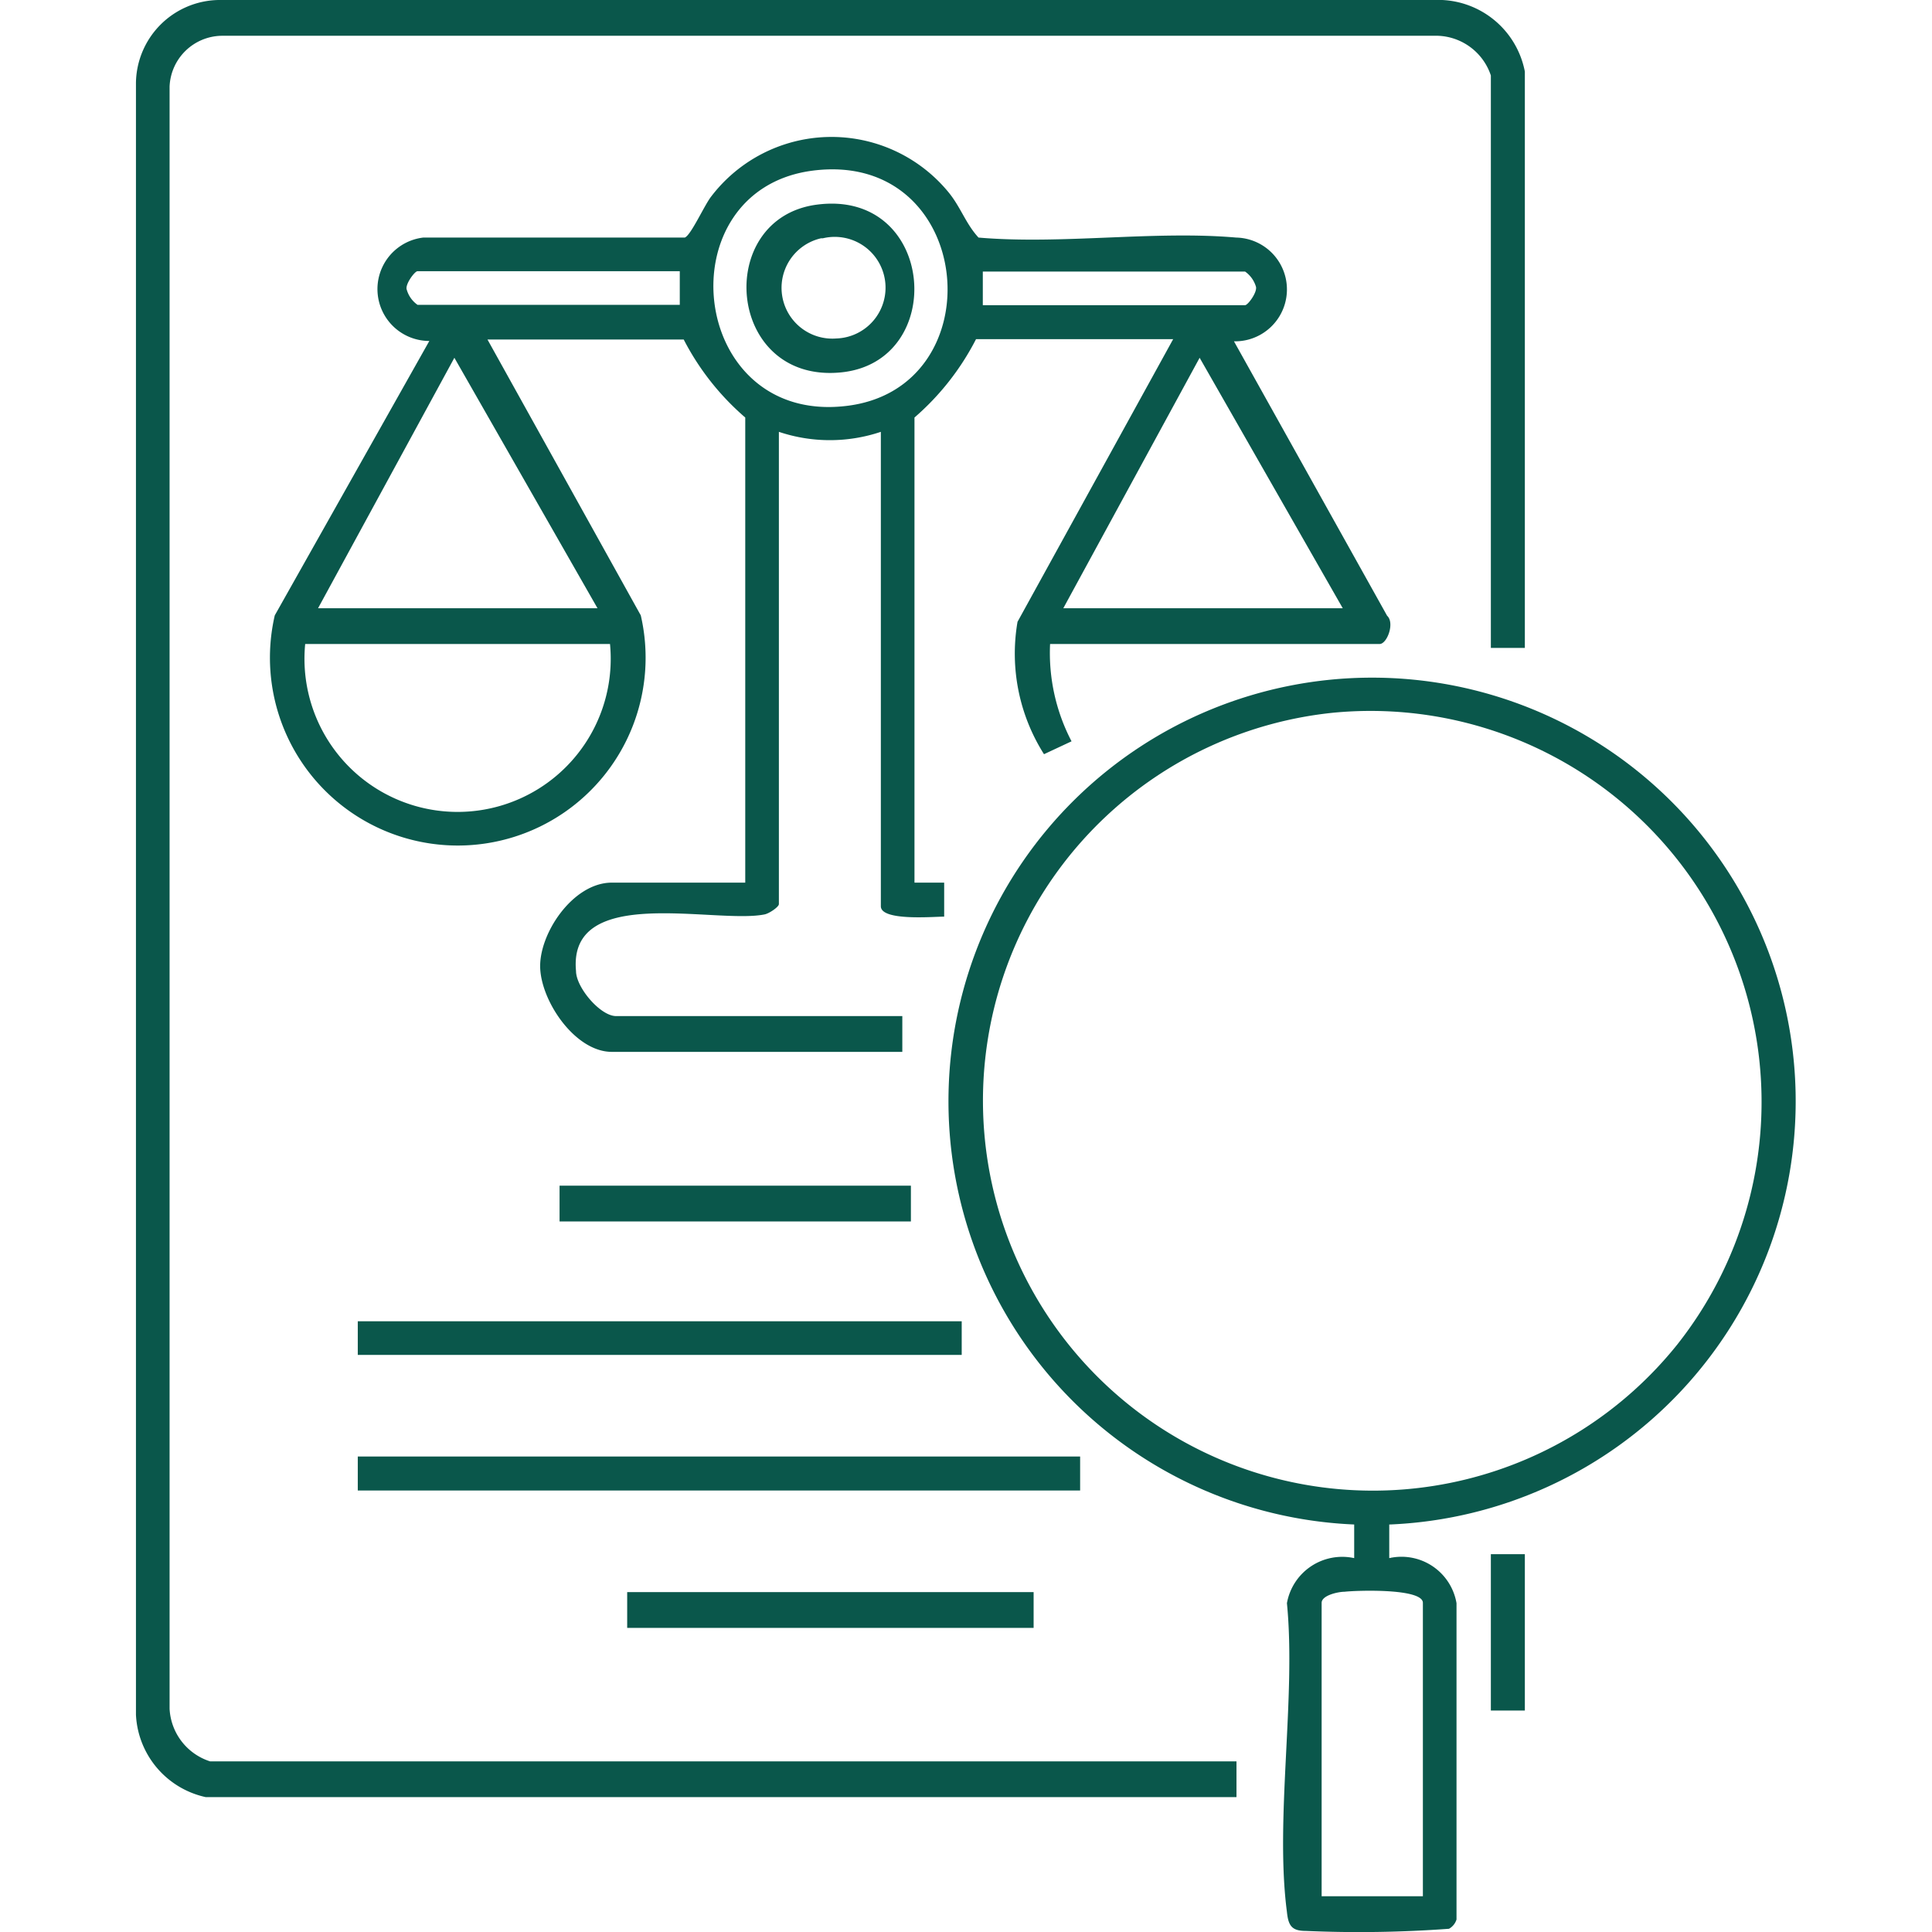
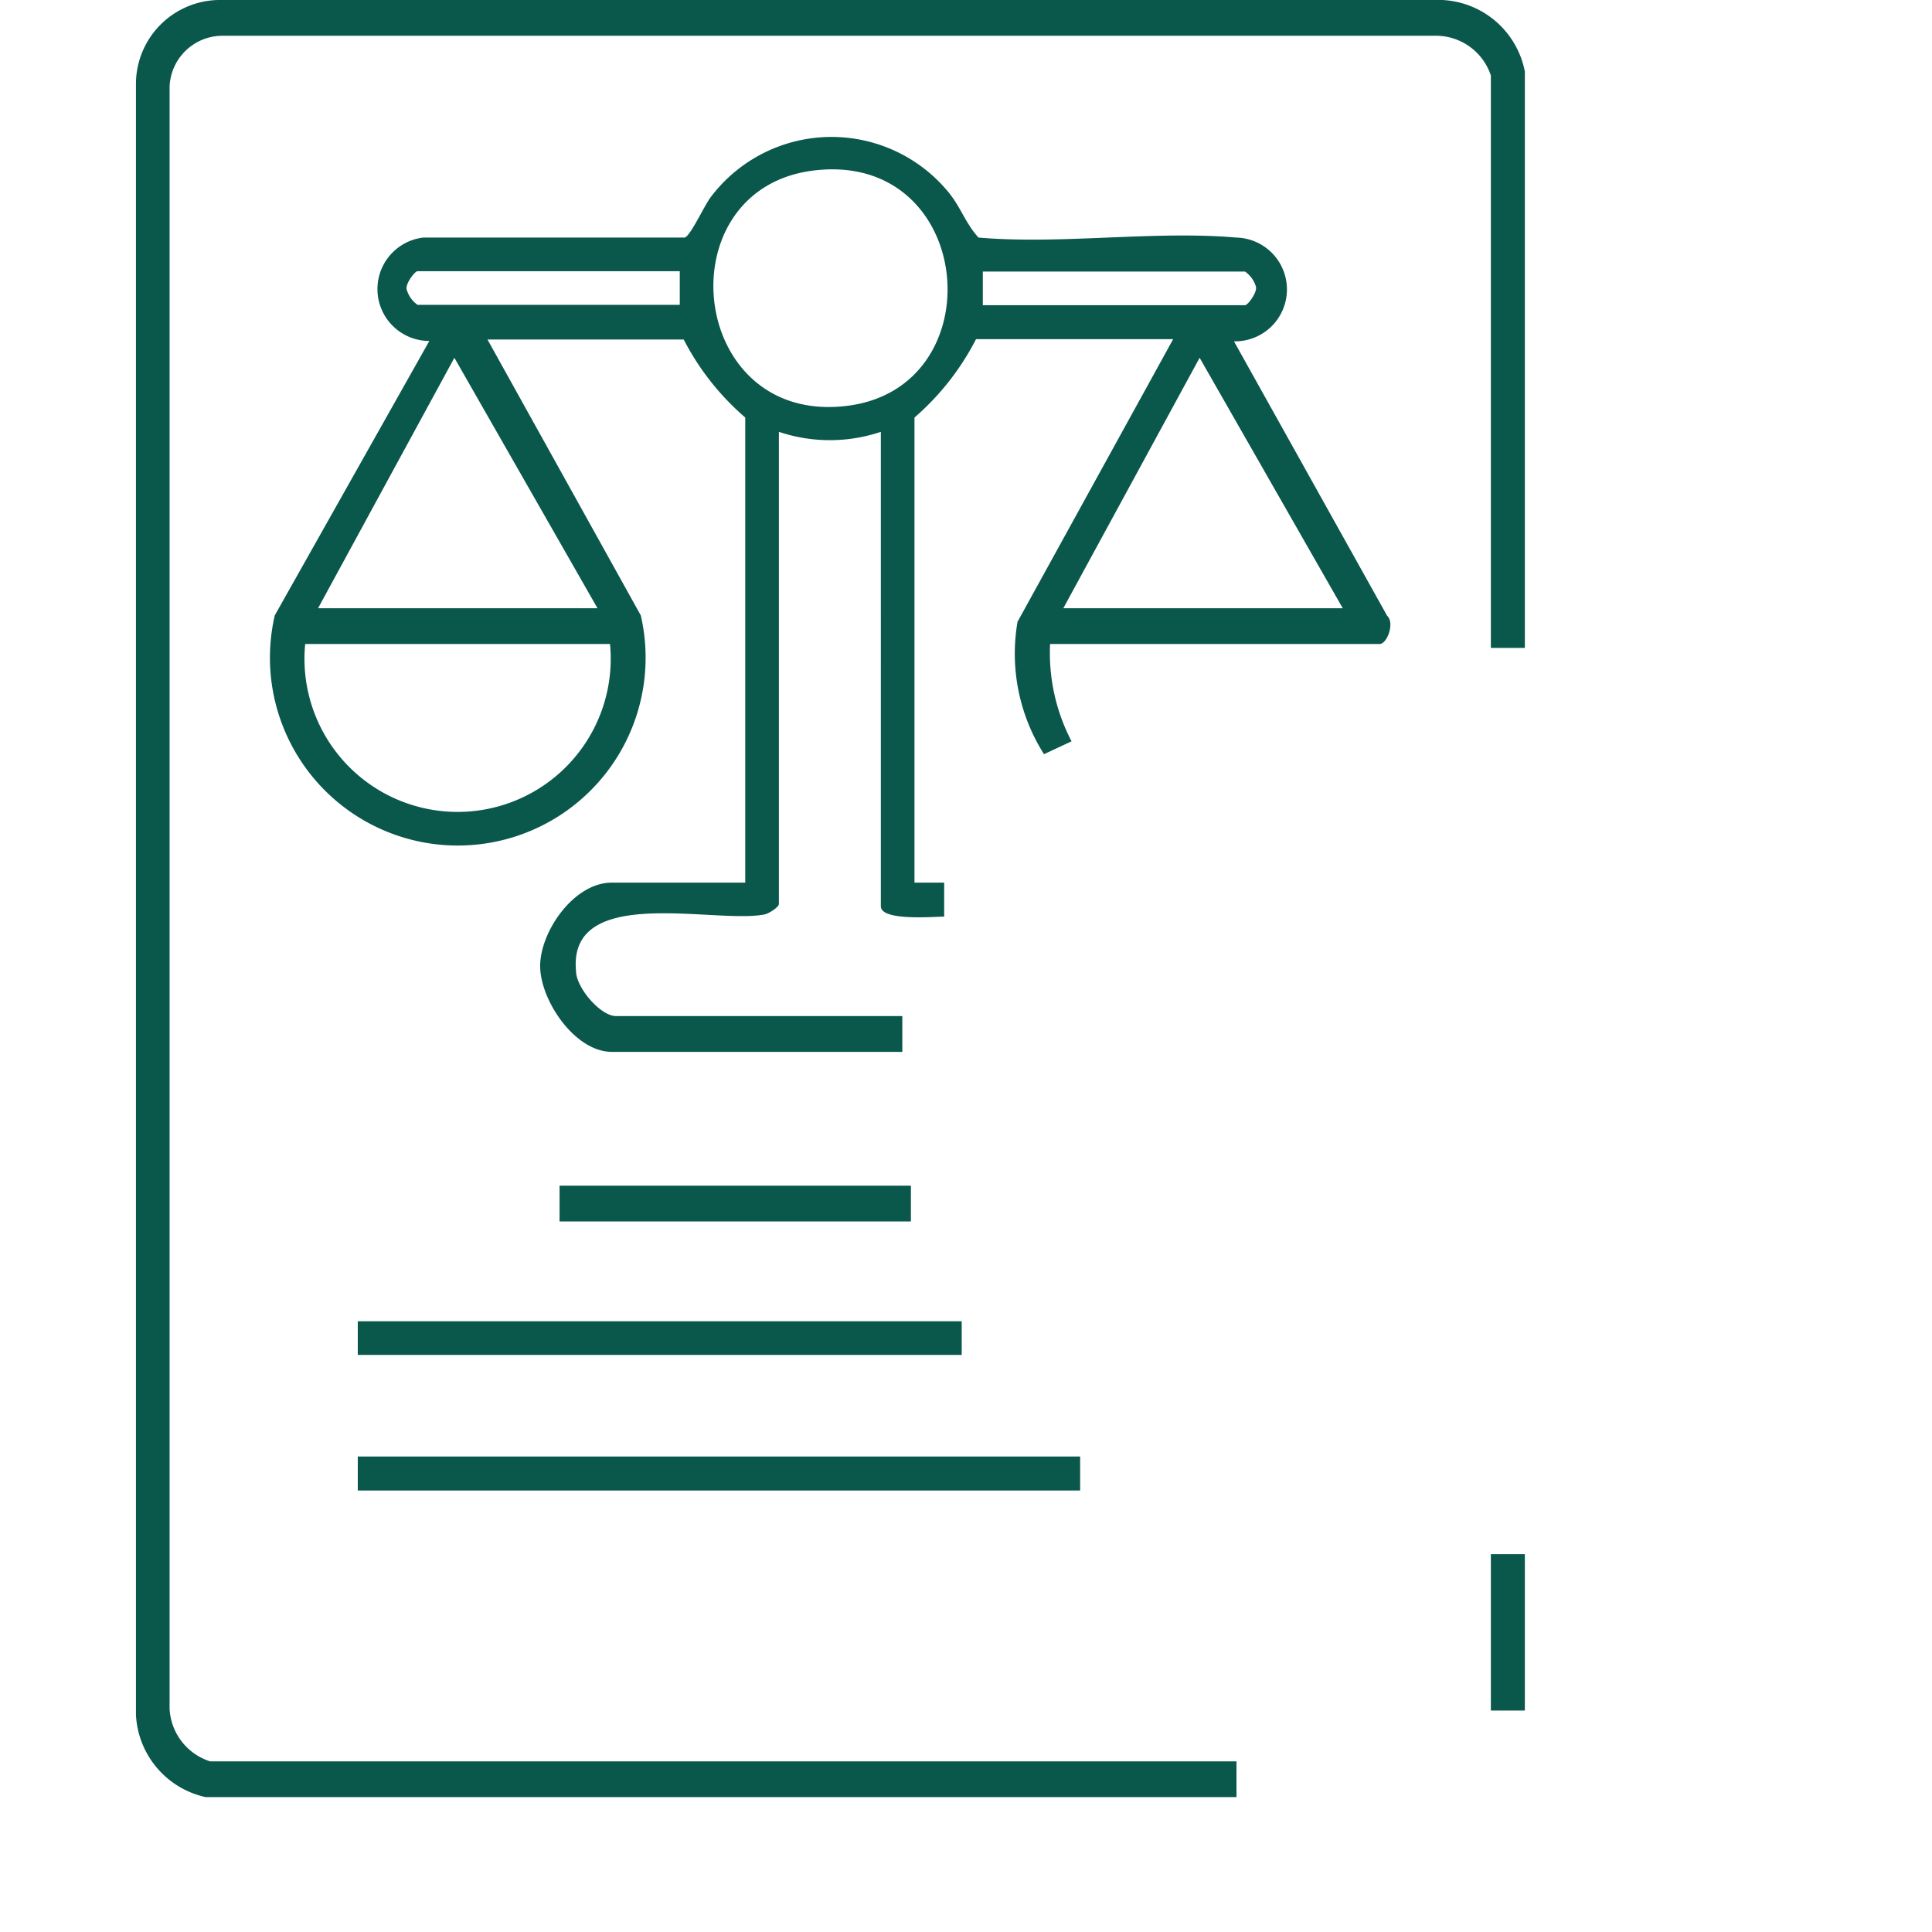
<svg xmlns="http://www.w3.org/2000/svg" id="b5a43449-b00f-4a9e-b7b2-cce4417d17c0" data-name="Layer 1" width="54" height="54" viewBox="0 0 54 54">
  <path d="M13.62,9.48l4.29,7.72a5.25,5.25,0,1,1-10.23,0L12,9.53a1.45,1.45,0,0,1-.17-2.89l7.31,0c.17-.06.55-.91.74-1.15a4.23,4.23,0,0,1,6.62-.13c.35.42.49.89.85,1.28,2.32.2,4.92-.2,7.2,0a1.45,1.45,0,1,1-.06,2.9l4.28,7.67c.22.2,0,.79-.21.79H29.35a5.34,5.34,0,0,0,.6,2.72l-.77.36a5.25,5.25,0,0,1-.74-3.7l4.35-7.9H27.28a7.29,7.29,0,0,1-1.72,2.19v13h.83v.95c-.3,0-1.77.13-1.77-.29V12.07a4.48,4.48,0,0,1-2.85,0v13.2c0,.08-.28.27-.41.29-1.38.27-5.49-.86-5.26,1.58,0,.46.68,1.26,1.12,1.26h8v1H17.1c-1,0-1.94-1.35-2-2.31s.9-2.42,2-2.42h3.73v-13a7.28,7.28,0,0,1-1.72-2.18H13.62Zm9.09-4.71c-4.14.54-3.48,7.07.91,6.58C27.85,10.89,27.27,4.18,22.71,4.77ZM19,7.58H11.67c-.08,0-.36.38-.3.52a.78.78,0,0,0,.3.42H19V7.57Zm8.52.95h7.28c.08,0,.36-.38.3-.53a.79.79,0,0,0-.3-.41H27.47v.94ZM8.89,17H16.7l-4-7Zm20.83,0h7.81l-4-7ZM17.05,18H8.53A4.28,4.28,0,1,0,17.05,18Z" fill="#0a574b" />
  <path d="M42.62,18.11h-.95v-16A1.62,1.62,0,0,0,40.19,1h-34A1.48,1.48,0,0,0,4.74,2.42V47.76a1.63,1.63,0,0,0,1.13,1.47H34.56v1H5.75a2.48,2.48,0,0,1-1.95-2.3V2.31A2.35,2.35,0,0,1,6.11,0h34.2a2.47,2.47,0,0,1,2.31,2Z" fill="#0a574b" />
-   <path d="M38.83,42.61v.94a1.56,1.56,0,0,1,1.88,1.26v8.84a.45.45,0,0,1-.21.26,34.25,34.25,0,0,1-4,.06c-.39,0-.49-.14-.53-.53-.34-2.59.26-6,0-8.63a1.57,1.57,0,0,1,1.88-1.26v-.94a11.84,11.84,0,1,1,1,0ZM37.27,19.92a10.9,10.9,0,1,0,9.61,17.66,10.93,10.93,0,0,0-9.61-17.66ZM39.77,53V44.8c0-.41-1.84-.35-2.19-.31-.18,0-.64.1-.64.31V53h2.83Z" fill="#0a574b" />
  <path d="M30.19,40.71H10v.95H30.19Z" fill="#0a574b" />
  <path d="M26.88,36.93H10v.94H26.88Z" fill="#0a574b" />
-   <path d="M28.89,44.5H17.53v1H28.89Z" fill="#0a574b" />
-   <path d="M25.46,33.14H15.64v1h9.82Z" fill="#0a574b" />
+   <path d="M25.46,33.14H15.64v1h9.82" fill="#0a574b" />
  <path d="M42.62,43.44h-.95v4.37h.95Z" fill="#0a574b" />
-   <path d="M22.83,5.72c3.33-.44,3.68,4.41.66,4.69C20.3,10.71,19.94,6.1,22.83,5.72Zm.12.94a1.42,1.42,0,0,0,.43,2.8A1.42,1.42,0,1,0,23,6.66Z" fill="#0a574b" />
</svg>